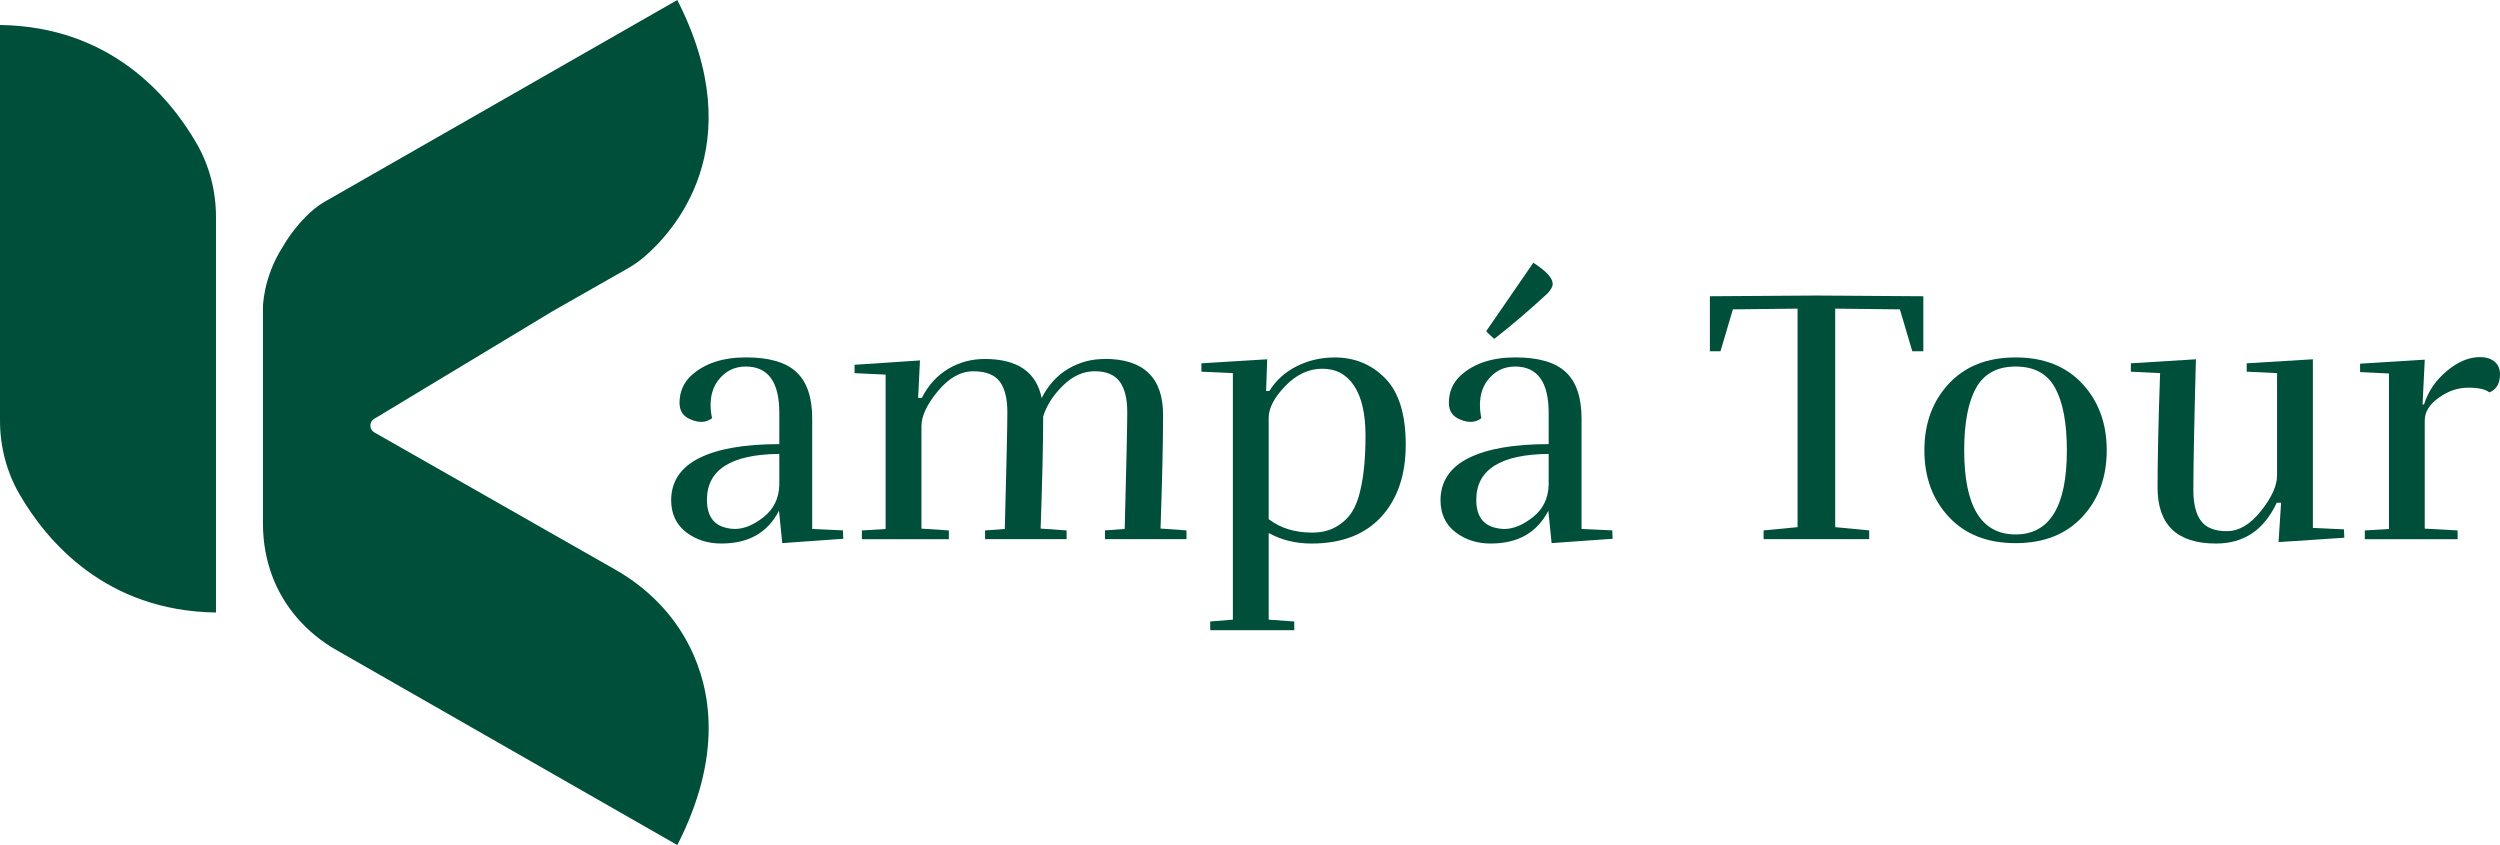
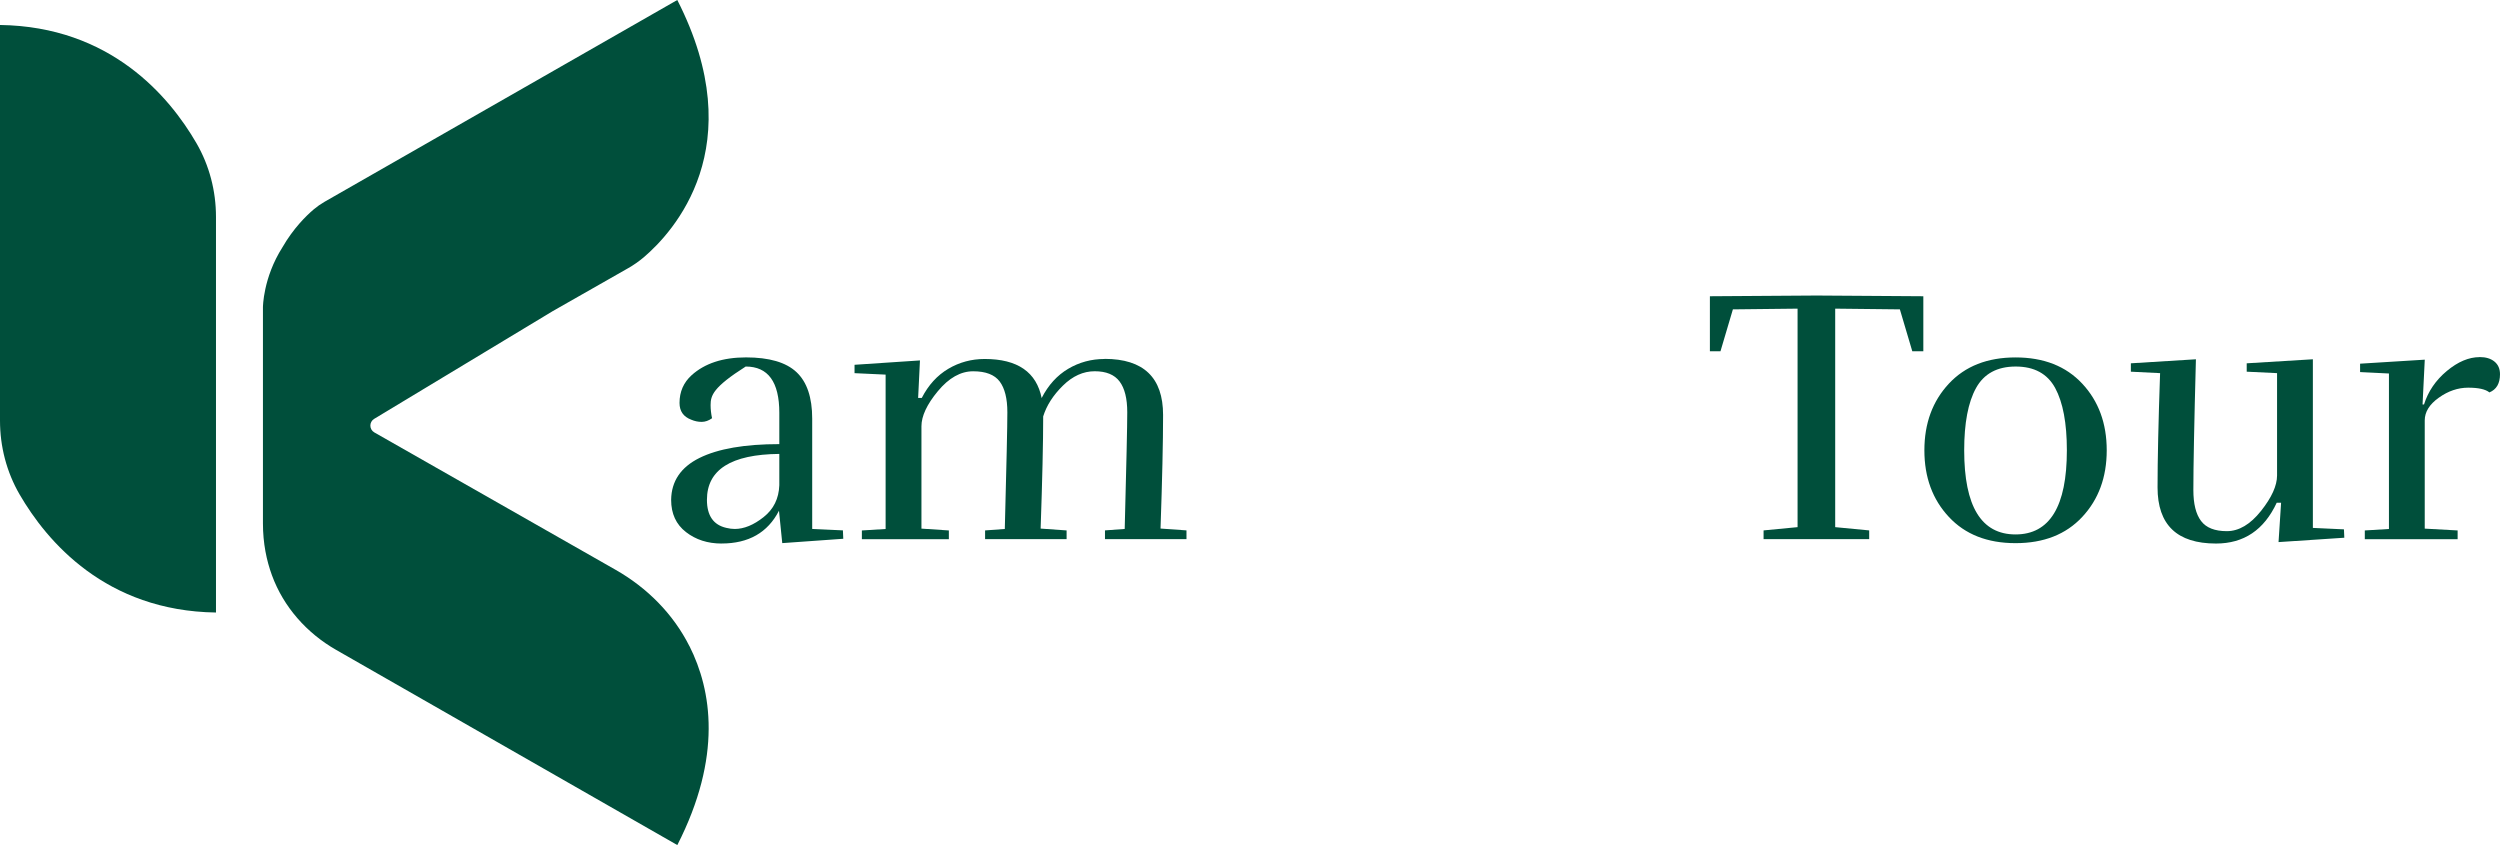
<svg xmlns="http://www.w3.org/2000/svg" width="142" height="48" viewBox="0 0 142 48" fill="none">
-   <path d="M40.985 30.873C40.196 30.873 39.522 30.656 38.962 30.221C38.401 29.786 38.121 29.177 38.121 28.391C38.135 27.329 38.672 26.537 39.729 26.012C40.789 25.487 42.301 25.226 44.265 25.226V23.446C44.265 21.695 43.629 20.819 42.356 20.819C41.705 20.819 41.179 21.089 40.777 21.625C40.501 21.998 40.362 22.46 40.362 23.011C40.362 23.245 40.389 23.493 40.444 23.756C40.25 23.895 40.053 23.963 39.853 23.963C39.653 23.963 39.455 23.922 39.261 23.838C38.819 23.672 38.597 23.356 38.597 22.886C38.597 22.252 38.827 21.727 39.283 21.313C40.031 20.638 41.061 20.3 42.375 20.3C43.689 20.3 44.645 20.579 45.24 21.137C45.836 21.695 46.133 22.576 46.133 23.776V30.044L47.877 30.125L47.898 30.602L44.432 30.849L44.246 29.009C43.609 30.25 42.522 30.871 40.987 30.871L40.985 30.873ZM40.154 28.391C40.154 29.286 40.521 29.817 41.255 29.983C41.422 30.024 41.58 30.045 41.733 30.045C42.258 30.045 42.806 29.821 43.372 29.372C43.94 28.923 44.238 28.32 44.265 27.561V25.782C41.525 25.809 40.154 26.677 40.154 28.389V28.391Z" fill="#004F3B" />
+   <path d="M40.985 30.873C40.196 30.873 39.522 30.656 38.962 30.221C38.401 29.786 38.121 29.177 38.121 28.391C38.135 27.329 38.672 26.537 39.729 26.012C40.789 25.487 42.301 25.226 44.265 25.226V23.446C44.265 21.695 43.629 20.819 42.356 20.819C40.501 21.998 40.362 22.46 40.362 23.011C40.362 23.245 40.389 23.493 40.444 23.756C40.25 23.895 40.053 23.963 39.853 23.963C39.653 23.963 39.455 23.922 39.261 23.838C38.819 23.672 38.597 23.356 38.597 22.886C38.597 22.252 38.827 21.727 39.283 21.313C40.031 20.638 41.061 20.3 42.375 20.3C43.689 20.3 44.645 20.579 45.24 21.137C45.836 21.695 46.133 22.576 46.133 23.776V30.044L47.877 30.125L47.898 30.602L44.432 30.849L44.246 29.009C43.609 30.25 42.522 30.871 40.987 30.871L40.985 30.873ZM40.154 28.391C40.154 29.286 40.521 29.817 41.255 29.983C41.422 30.024 41.58 30.045 41.733 30.045C42.258 30.045 42.806 29.821 43.372 29.372C43.94 28.923 44.238 28.32 44.265 27.561V25.782C41.525 25.809 40.154 26.677 40.154 28.389V28.391Z" fill="#004F3B" />
  <path d="M62.741 20.384C64.954 20.384 66.063 21.446 66.063 23.569C66.063 25.099 66.014 27.251 65.918 30.022L67.392 30.126V30.621H62.763V30.126L63.883 30.044C63.979 26.402 64.028 24.193 64.028 23.415C64.028 22.636 63.883 22.053 63.591 21.666C63.301 21.28 62.829 21.087 62.179 21.087C61.529 21.087 60.926 21.36 60.373 21.904C59.819 22.449 59.445 23.032 59.253 23.653C59.253 25.142 59.204 27.267 59.108 30.024L60.583 30.128V30.623H55.953V30.128L57.073 30.046C57.169 26.404 57.218 24.195 57.218 23.417C57.218 22.638 57.073 22.055 56.782 21.668C56.492 21.282 55.988 21.089 55.276 21.089C54.563 21.089 53.895 21.465 53.272 22.217C52.649 22.968 52.338 23.633 52.338 24.213V30.026L53.895 30.13V30.625H48.954V30.13L50.303 30.047V21.278L48.538 21.196V20.72L52.254 20.472L52.15 22.603H52.357C52.731 21.873 53.233 21.321 53.863 20.948C54.492 20.576 55.181 20.39 55.93 20.39C57.798 20.39 58.877 21.136 59.169 22.625V22.603C59.543 21.873 60.044 21.321 60.673 20.948C61.302 20.576 61.991 20.39 62.739 20.39L62.741 20.384Z" fill="#004F3B" />
-   <path d="M75.798 20.302C76.948 20.302 77.909 20.698 78.683 21.492C79.459 22.285 79.846 23.54 79.846 25.257C79.846 26.974 79.382 28.338 78.456 29.353C77.528 30.365 76.208 30.873 74.49 30.873C73.591 30.873 72.78 30.672 72.061 30.274V35.197L73.515 35.3V35.796H68.74V35.3L70.027 35.197V21.194L68.241 21.112V20.636L71.977 20.407L71.915 22.207H72.101C72.475 21.6 72.994 21.131 73.658 20.8C74.322 20.468 75.034 20.304 75.796 20.304L75.798 20.302ZM72.061 23.737V29.487C72.725 29.998 73.55 30.252 74.531 30.252C75.056 30.252 75.51 30.143 75.89 29.921C76.27 29.7 76.568 29.425 76.783 29.093C76.997 28.761 77.159 28.342 77.271 27.831C77.465 27.017 77.561 25.988 77.561 24.749C77.561 23.51 77.345 22.564 76.916 21.916C76.488 21.268 75.886 20.944 75.111 20.944C74.335 20.944 73.634 21.272 73.004 21.926C72.373 22.581 72.06 23.184 72.06 23.737H72.061Z" fill="#004F3B" />
-   <path d="M84.684 30.873C83.894 30.873 83.221 30.656 82.661 30.221C82.101 29.786 81.82 29.177 81.82 28.391C81.834 27.329 82.371 26.537 83.428 26.012C84.488 25.487 86 25.226 87.964 25.226V23.446C87.964 21.695 87.328 20.819 86.055 20.819C85.404 20.819 84.878 21.089 84.476 21.625C84.2 21.998 84.061 22.46 84.061 23.011C84.061 23.245 84.088 23.493 84.143 23.756C83.949 23.895 83.751 23.963 83.552 23.963C83.352 23.963 83.154 23.922 82.96 23.838C82.518 23.672 82.296 23.356 82.296 22.886C82.296 22.252 82.525 21.727 82.982 21.313C83.73 20.638 84.76 20.3 86.074 20.3C87.388 20.3 88.344 20.579 88.939 21.137C89.535 21.695 89.832 22.576 89.832 23.776V30.044L91.576 30.125L91.597 30.602L88.131 30.849L87.945 29.009C87.308 30.25 86.221 30.871 84.686 30.871L84.684 30.873ZM83.853 28.391C83.853 29.286 84.22 29.817 84.954 29.983C85.121 30.024 85.279 30.046 85.432 30.046C85.959 30.046 86.505 29.821 87.071 29.372C87.639 28.923 87.937 28.32 87.964 27.561V25.782C85.224 25.809 83.853 26.677 83.853 28.389V28.391ZM87.093 14.924C87.827 15.393 88.193 15.793 88.193 16.124C88.193 16.276 88.095 16.456 87.903 16.663C86.811 17.67 85.8 18.532 84.872 19.248C84.623 19.028 84.47 18.884 84.415 18.813C86.035 16.456 86.928 15.158 87.093 14.924Z" fill="#004F3B" />
  <path d="M108.618 19.951L107.913 17.572L104.239 17.531V29.942L106.17 30.127V30.623H100.171V30.127L102.102 29.942V17.531L98.428 17.572L97.723 19.951H97.122V16.827L103.183 16.786L109.245 16.827V19.951H108.618Z" fill="#004F3B" />
  <path d="M119.662 25.577C119.662 27.109 119.198 28.369 118.271 29.362C117.345 30.356 116.082 30.851 114.484 30.851C112.886 30.851 111.622 30.356 110.696 29.362C109.768 28.369 109.305 27.109 109.305 25.577C109.305 24.045 109.77 22.784 110.696 21.791C111.622 20.798 112.886 20.302 114.484 20.302C116.082 20.302 117.345 20.798 118.271 21.791C119.198 22.784 119.662 24.045 119.662 25.577ZM111.566 25.577C111.566 28.761 112.537 30.356 114.482 30.356C116.426 30.356 117.398 28.763 117.398 25.577C117.398 24.033 117.176 22.853 116.734 22.039C116.291 21.225 115.543 20.819 114.491 20.819C113.44 20.819 112.688 21.227 112.239 22.039C111.789 22.853 111.566 24.031 111.566 25.577Z" fill="#004F3B" />
  <path d="M125.87 30.873C123.655 30.873 122.549 29.811 122.549 27.688C122.549 26.129 122.597 23.965 122.693 21.194L121.033 21.112V20.636L124.728 20.407C124.63 24.049 124.583 26.523 124.583 27.832C124.583 28.619 124.728 29.204 125.02 29.591C125.31 29.977 125.798 30.17 126.483 30.17C127.169 30.17 127.815 29.788 128.424 29.023C129.033 28.258 129.337 27.585 129.337 27.007V21.194L127.613 21.112V20.636L131.371 20.407V29.985L133.136 30.067L133.157 30.543L129.421 30.791L129.566 28.556H129.317C128.598 30.102 127.449 30.873 125.87 30.873Z" fill="#004F3B" />
  <path d="M140.837 20.281C141.197 20.281 141.481 20.367 141.689 20.54C141.896 20.712 142 20.95 142 21.255C142 21.779 141.8 22.123 141.399 22.289C141.177 22.109 140.776 22.02 140.194 22.02C139.613 22.02 139.056 22.209 138.524 22.589C137.991 22.968 137.725 23.399 137.725 23.883V30.026L139.593 30.129V30.625H134.321V30.129L135.692 30.047V21.215L134.053 21.134V20.657L137.727 20.429L137.601 22.974H137.684C137.919 22.228 138.351 21.596 138.98 21.071C139.609 20.548 140.23 20.285 140.839 20.285L140.837 20.281Z" fill="#004F3B" />
  <path d="M12.268 18.119V12.321C12.268 10.85 11.894 9.4 11.155 8.127C9.608 5.46 6.263 1.506 0 1.419V23.889C0 25.36 0.374 26.81 1.112 28.082C2.66 30.75 6.005 34.703 12.268 34.791V18.116V18.119Z" fill="#004F3B" />
  <path d="M39.161 36.705C38.241 34.873 36.754 33.382 34.968 32.366L21.263 24.562C20.965 24.392 20.961 23.969 21.253 23.791L31.392 17.674L35.677 15.234C35.992 15.055 36.29 14.846 36.568 14.612C38.231 13.195 42.726 8.34 38.47 0L18.431 11.464C18.214 11.589 18.01 11.732 17.818 11.894C17.385 12.262 16.659 12.977 16.044 14.044C14.937 15.783 14.935 17.457 14.935 17.457V29.729C14.935 30.857 15.139 31.837 15.446 32.674C16.104 34.475 17.424 35.96 19.093 36.914L38.472 48C41.039 42.969 40.422 39.207 39.163 36.702L39.161 36.705Z" fill="#004F3B" />
</svg>